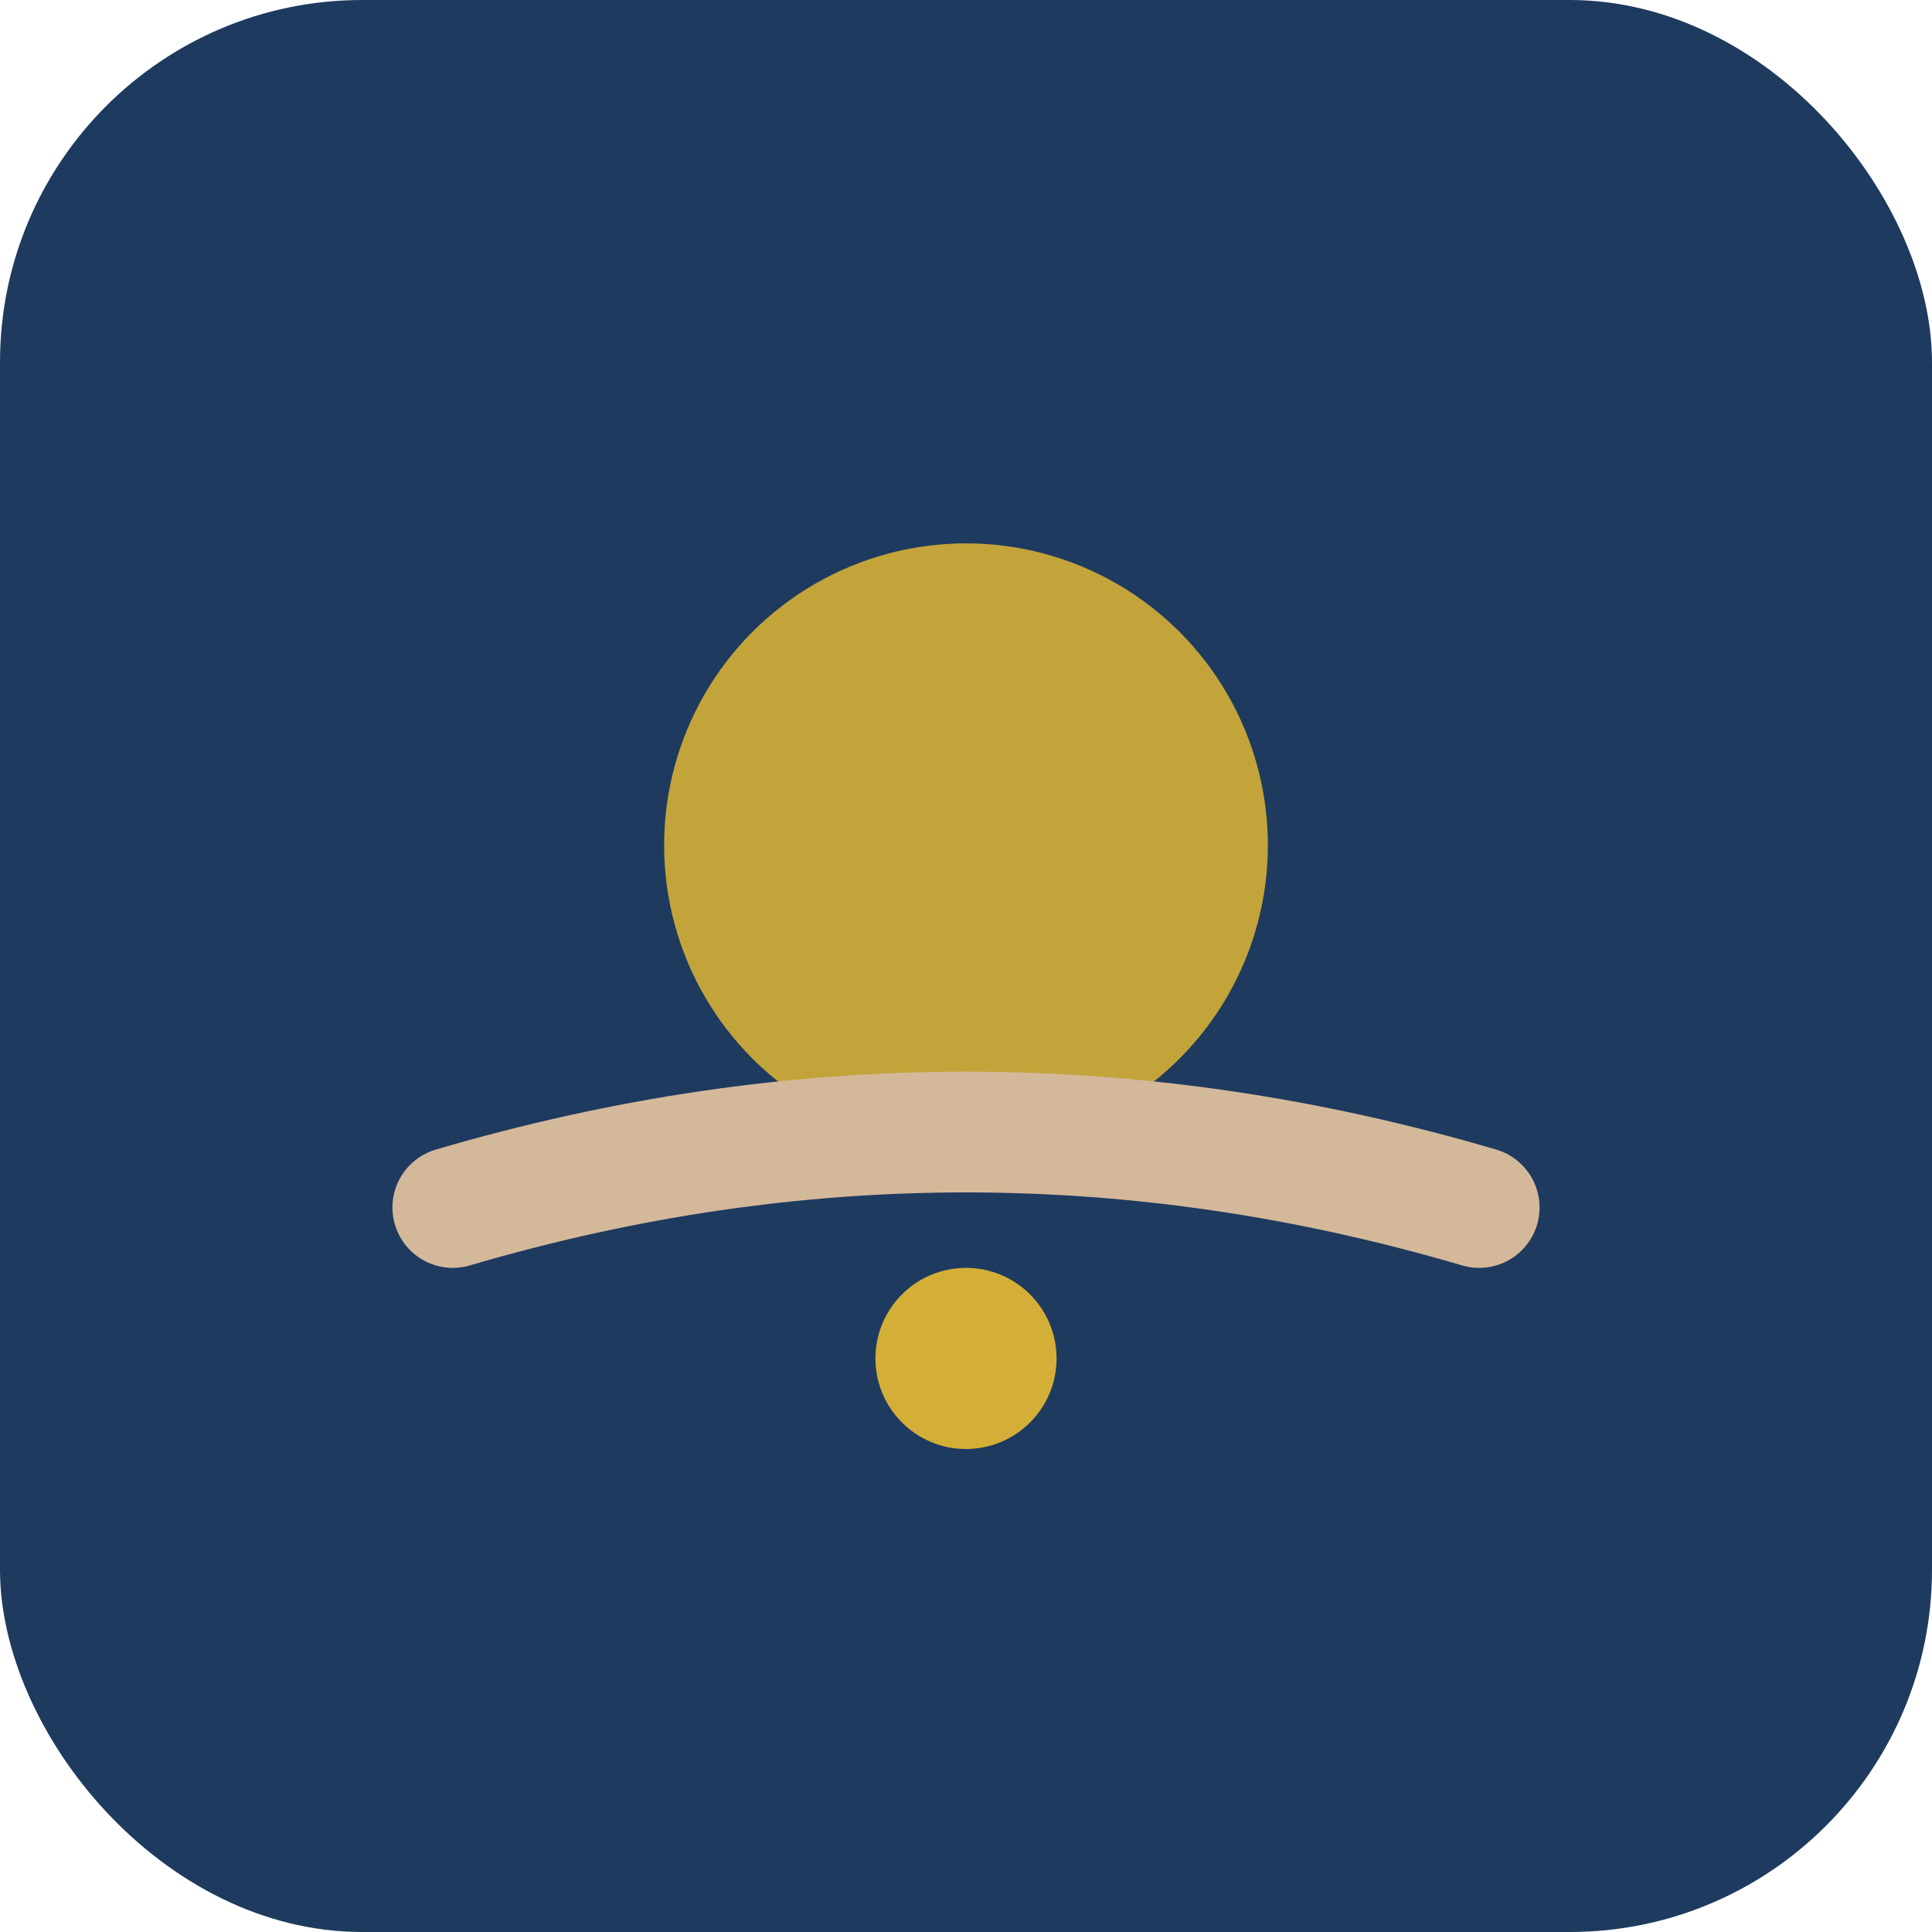
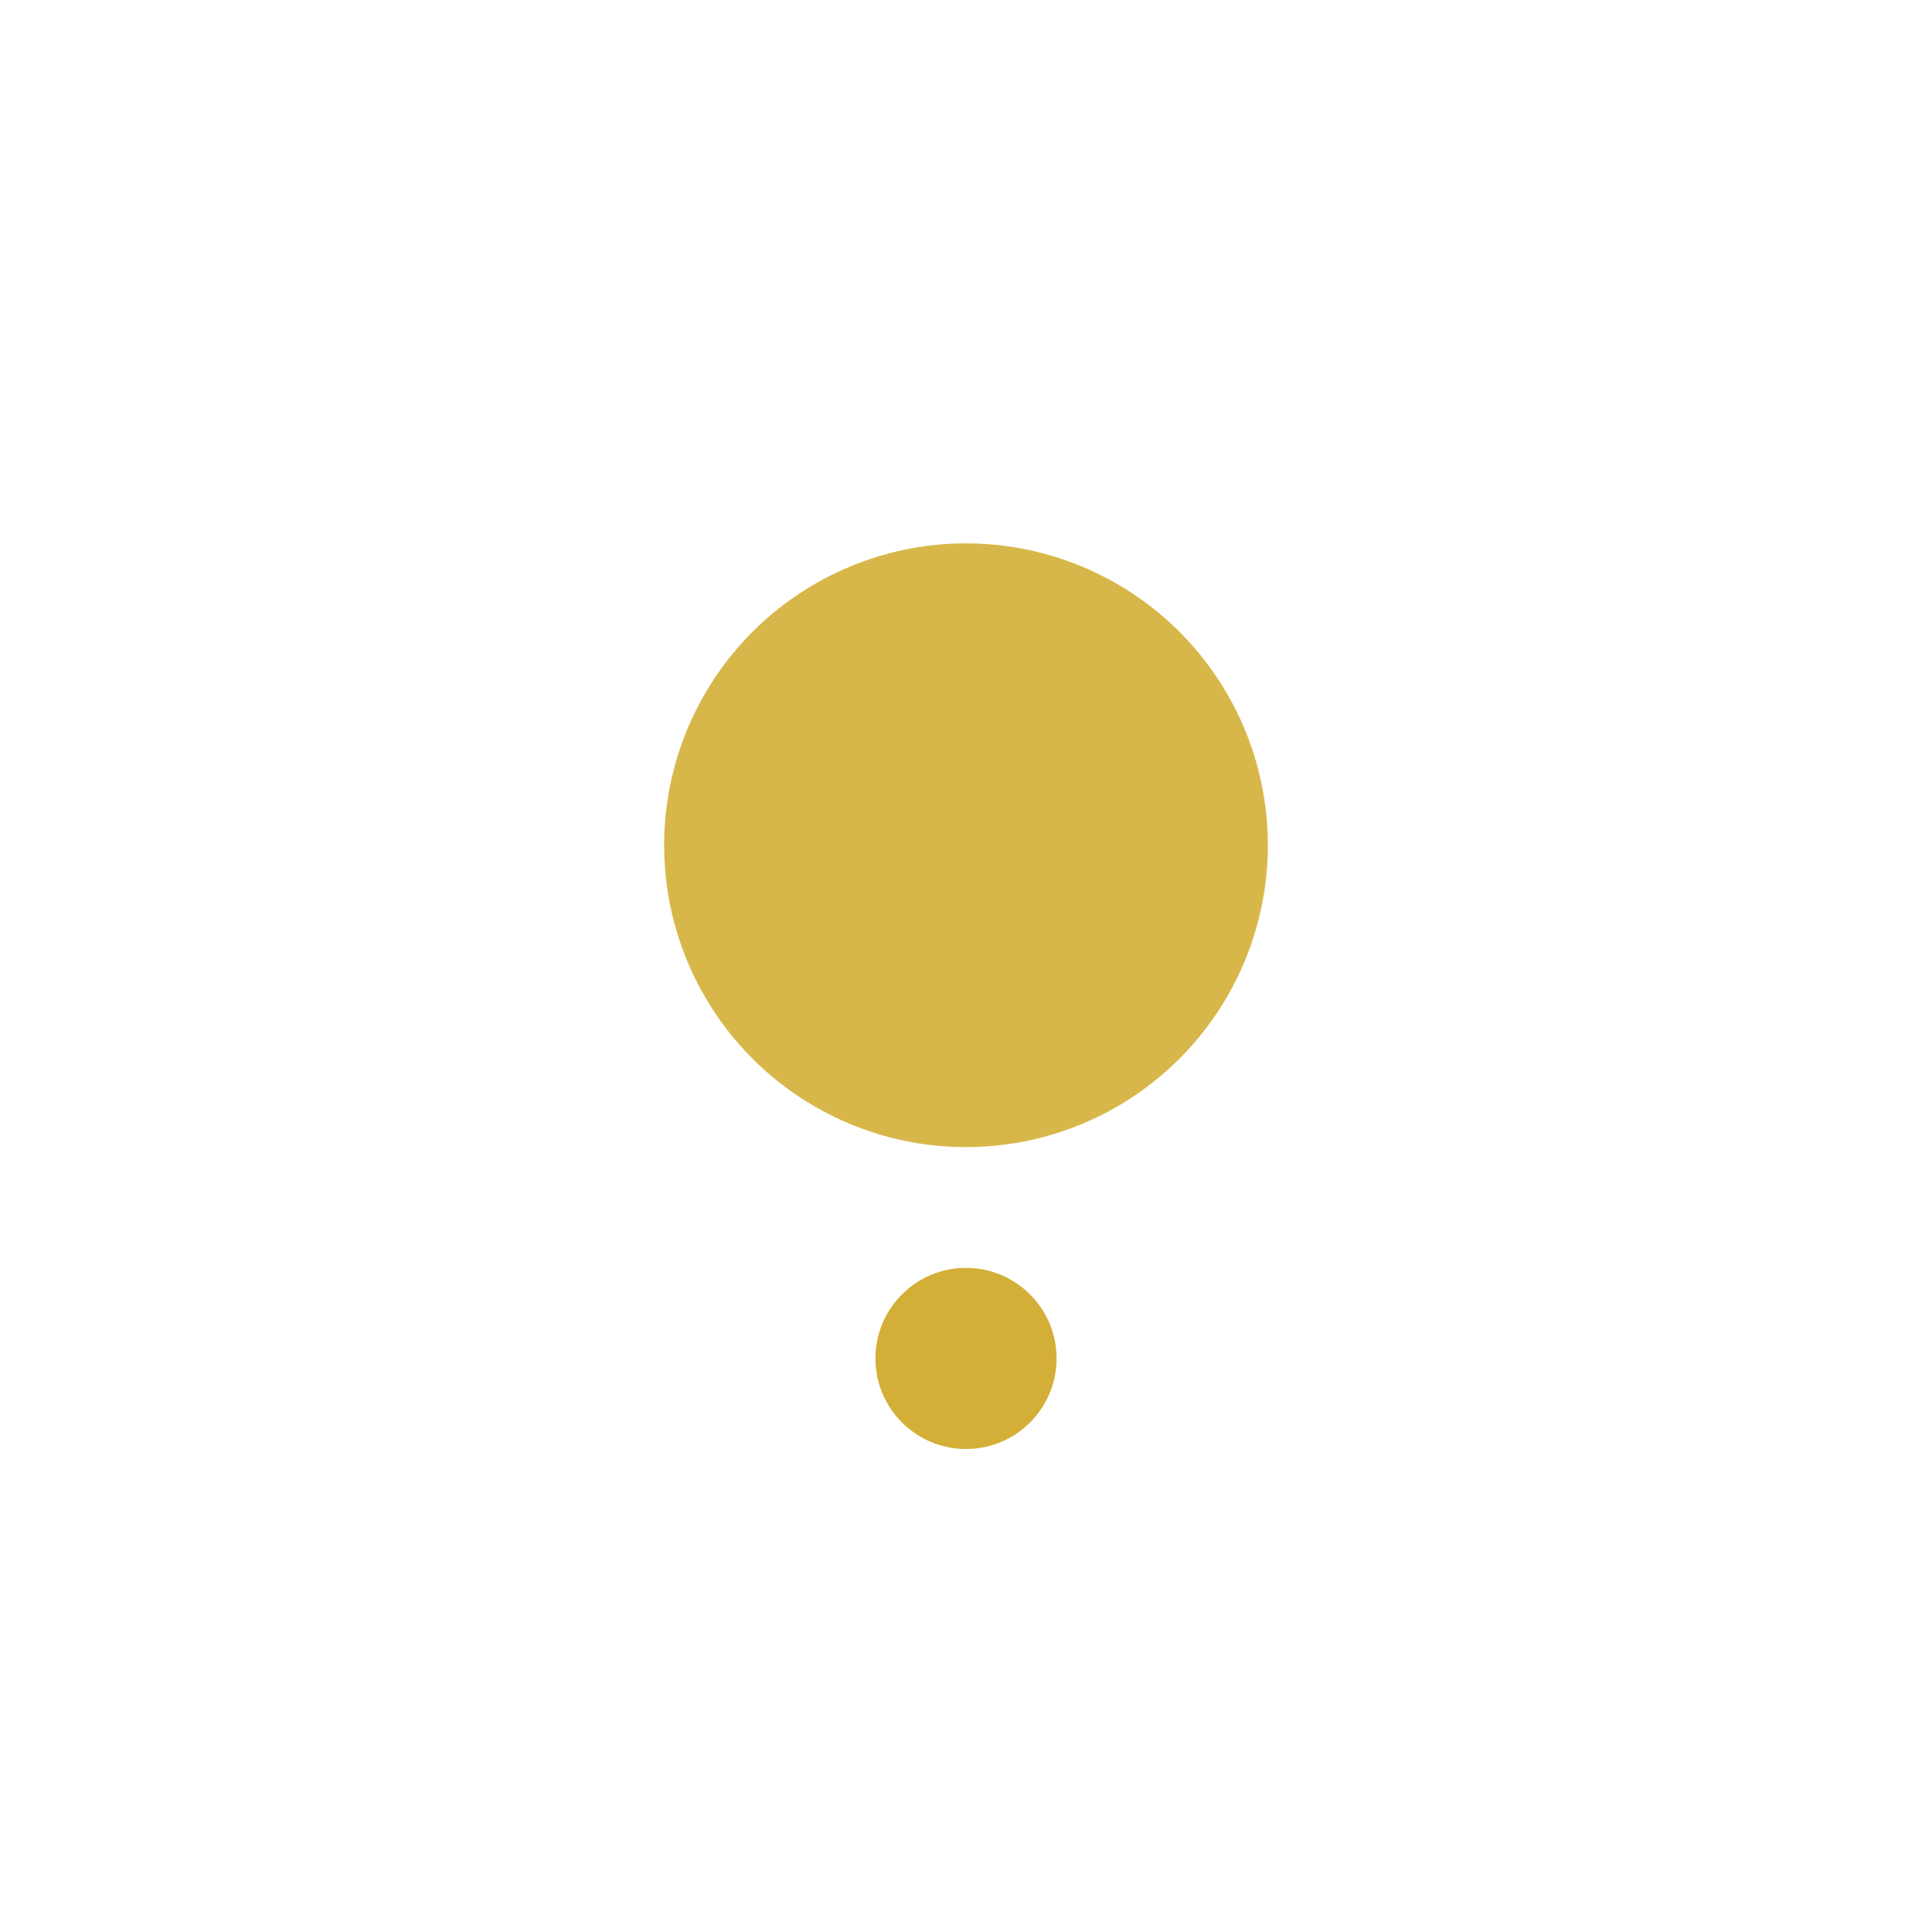
<svg xmlns="http://www.w3.org/2000/svg" viewBox="0 0 64 64" fill="none">
-   <rect width="64" height="64" rx="12" fill="#1E3A5F" />
  <circle cx="32" cy="28" r="10" fill="#D4AF37" opacity="0.9" />
-   <path d="M15 40 Q32 35 49 40" stroke="#D4B89A" stroke-width="4" fill="none" stroke-linecap="round" />
  <circle cx="32" cy="45" r="3" fill="#D4AF37" />
</svg>